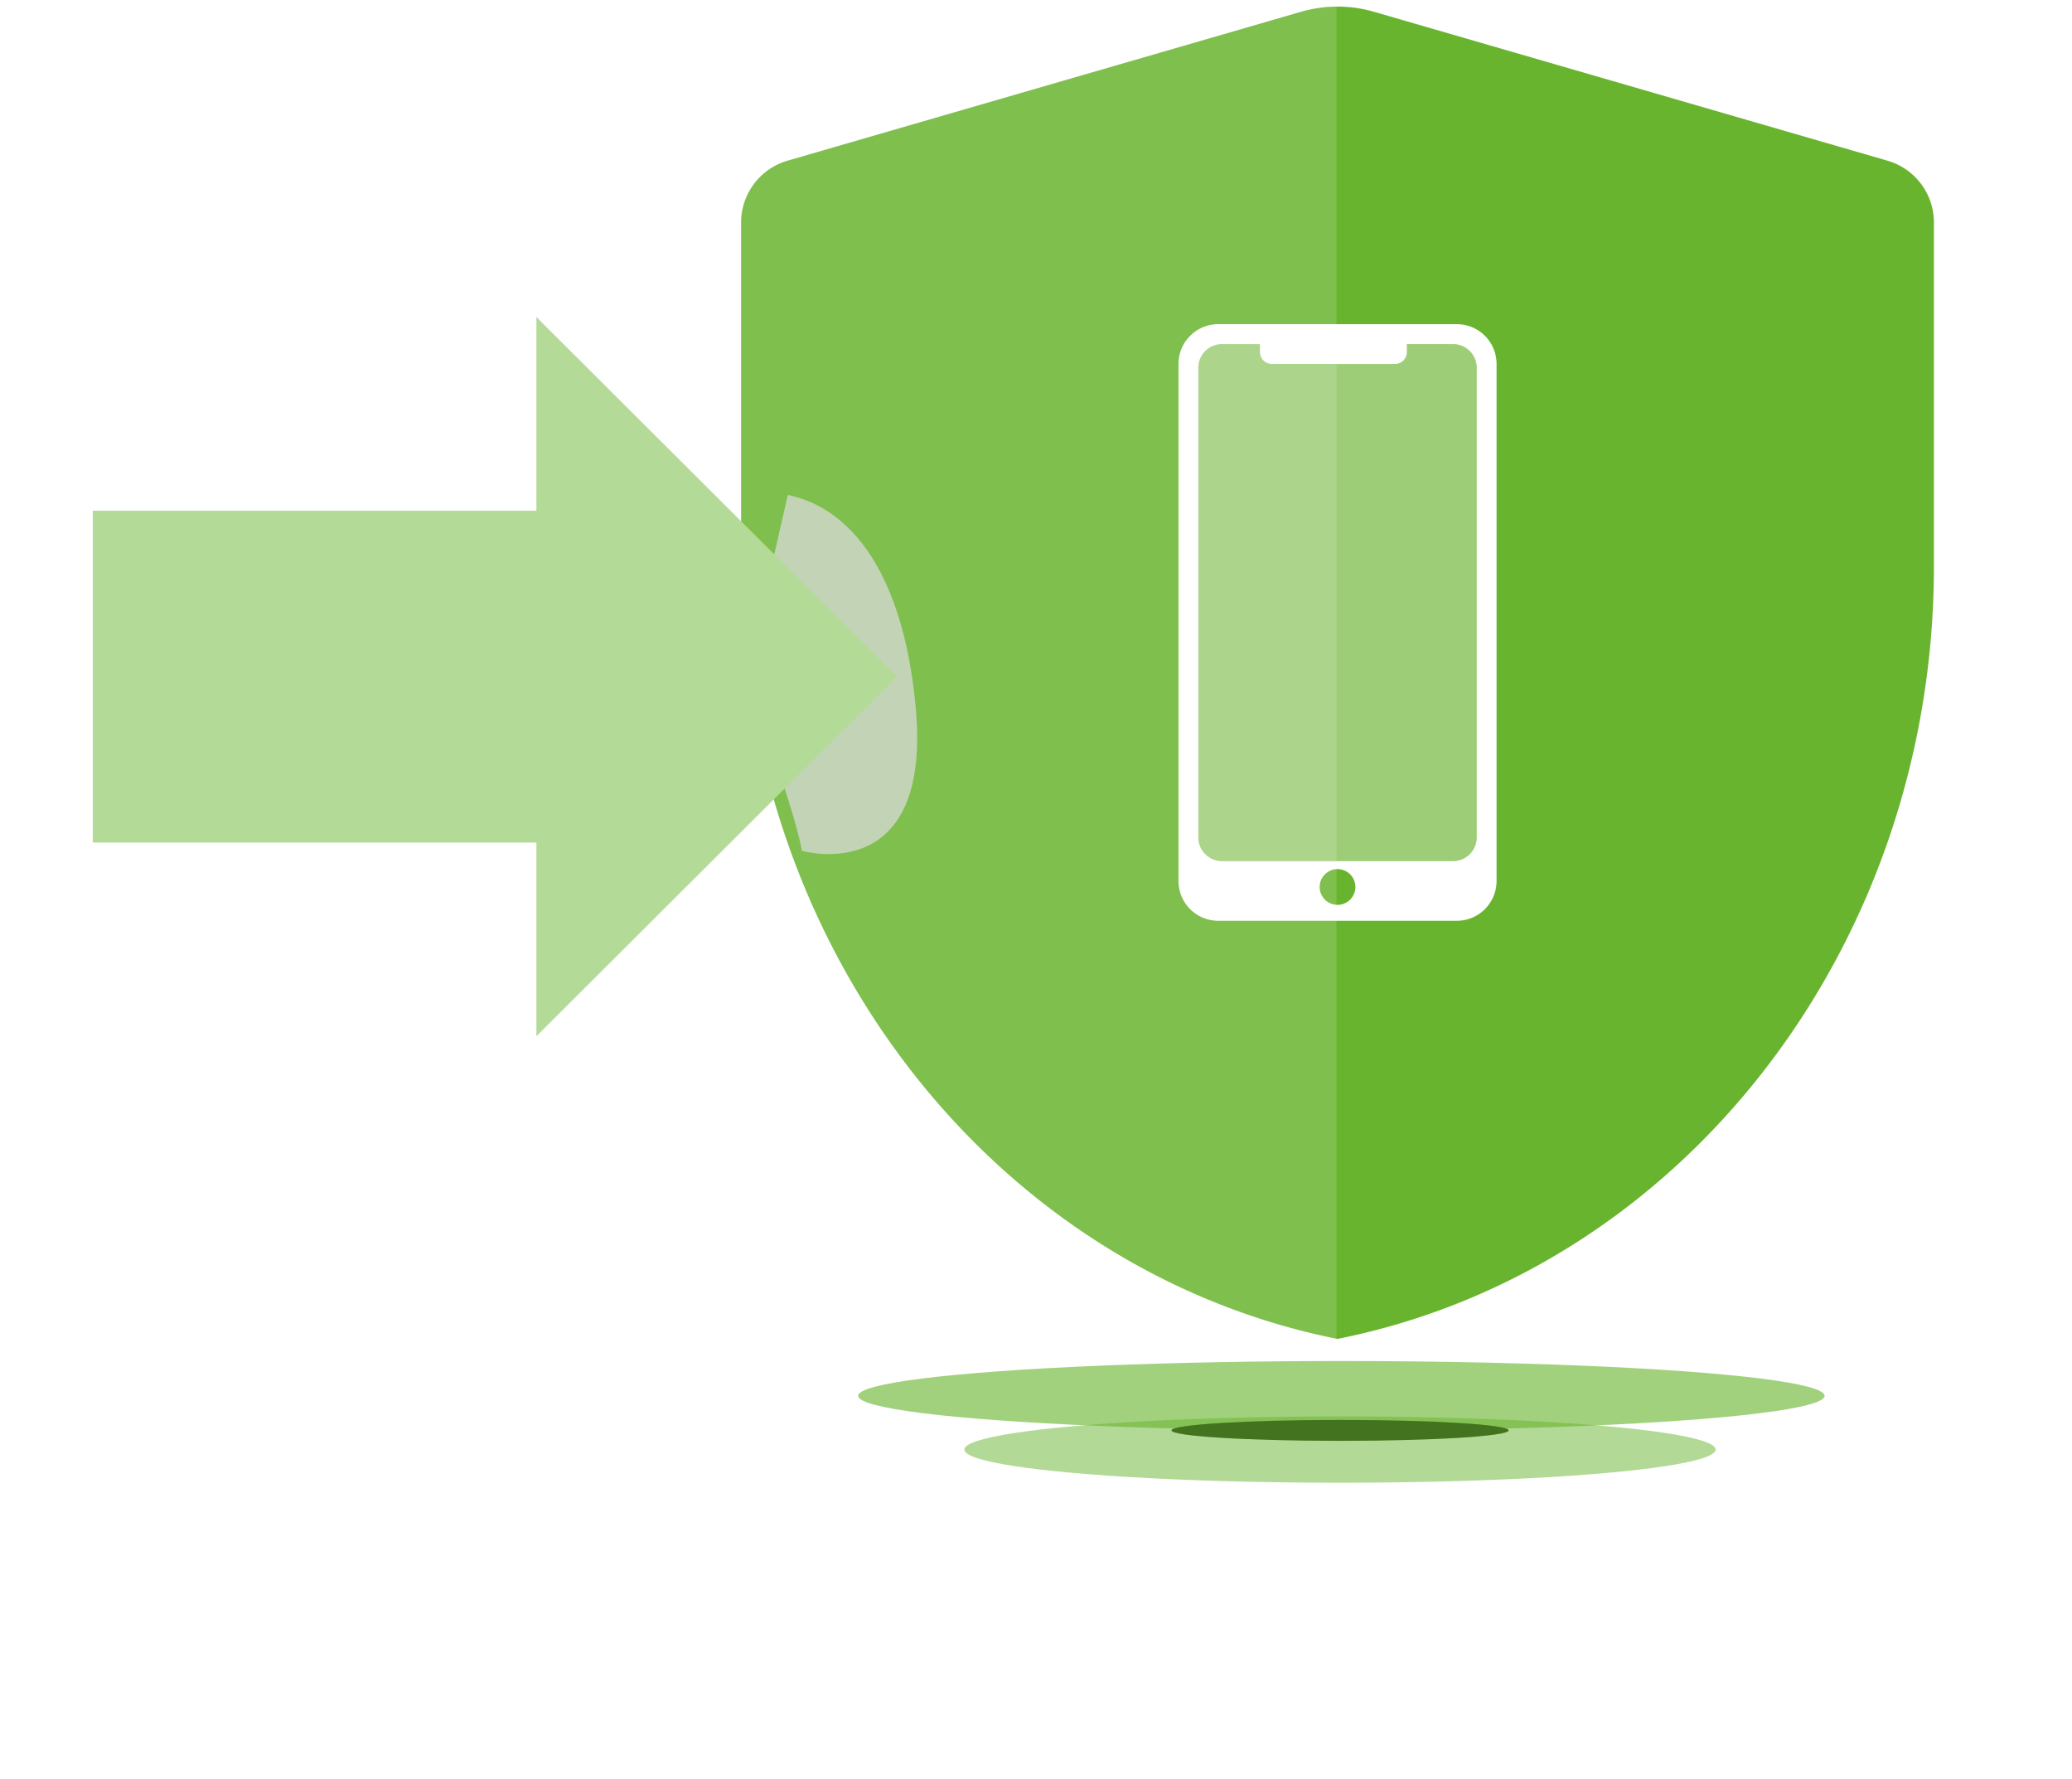
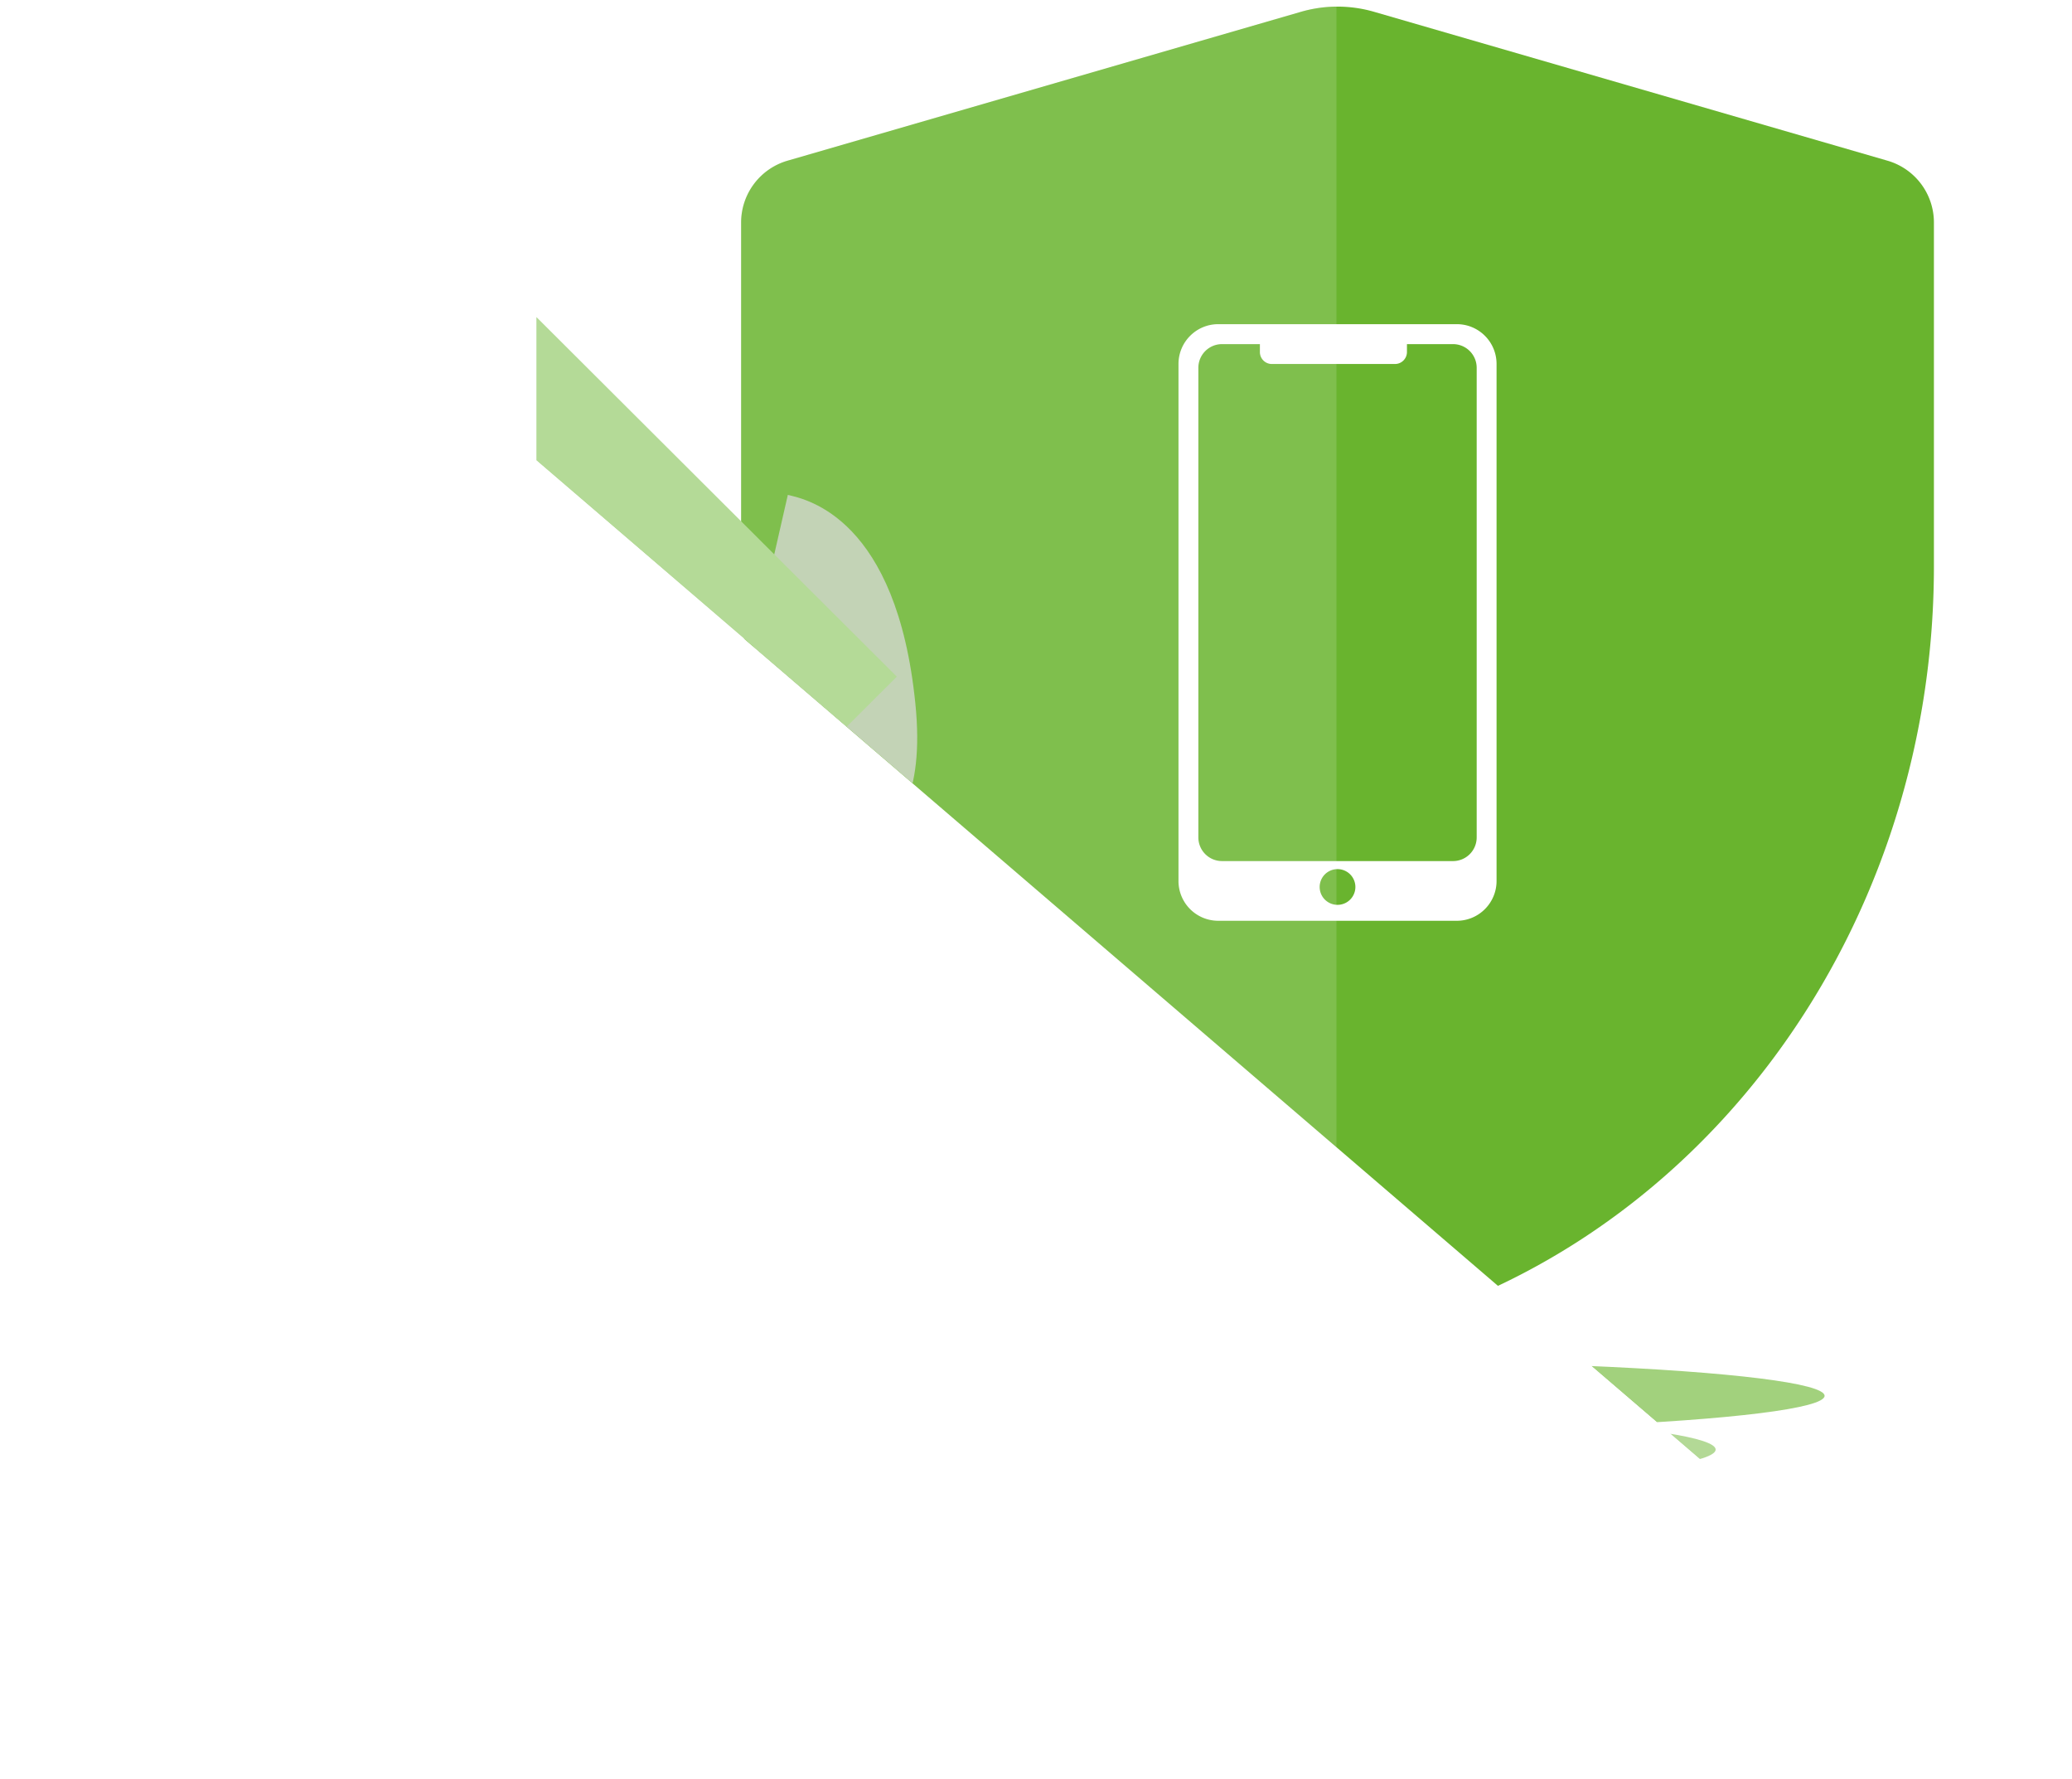
<svg xmlns="http://www.w3.org/2000/svg" width="268" height="230" fill="none">
  <g clip-path="url(#a)">
    <g filter="url(#b)" style="mix-blend-mode:multiply">
      <ellipse cx="173.5" cy="180.5" fill="#69B42E" fill-opacity=".62" rx="62.5" ry="4.5" />
    </g>
    <g filter="url(#c)" style="mix-blend-mode:multiply">
      <ellipse cx="173.32" cy="187.45" fill="#69B42E" fill-opacity=".5" rx="48.59" ry="4.29" />
    </g>
    <g filter="url(#d)" style="mix-blend-mode:multiply">
-       <ellipse cx="173.33" cy="184.97" fill="#69B42E" rx="21.81" ry="1.35" />
      <ellipse cx="173.33" cy="184.97" fill="#000" fill-opacity=".2" rx="21.81" ry="1.35" />
      <ellipse cx="173.33" cy="184.97" fill="#000" fill-opacity=".2" rx="21.81" ry="1.35" />
    </g>
    <path fill="#69B42E" d="M172.99 173.14c-44.71-8.94-77.13-50.93-77.13-99.87V28.74a8.32 8.32 0 0 1 6.04-7.97l66.36-19.24a17 17 0 0 1 9.48 0l66.36 19.24a8.32 8.32 0 0 1 6.04 7.97v44.53c-.02 48.96-32.44 90.98-77.15 99.87Z" />
    <path fill="#fff" fill-opacity=".15" fill-rule="evenodd" d="M172.86.86c-1.55.01-3.1.23-4.6.67L101.9 20.77a8.25 8.25 0 0 0-6.04 7.97v44.53c0 48.89 32.36 90.84 77 99.85V.86Z" clip-rule="evenodd" />
    <path fill="#fff" fill-rule="evenodd" d="M152.43 47.07c0-2.84 2.3-5.15 5.14-5.15h30.86c2.84 0 5.14 2.3 5.14 5.15v66.85c0 2.84-2.3 5.15-5.14 5.15h-30.86a5.14 5.14 0 0 1-5.14-5.15V47.07Zm22.88 67.63a2.31 2.31 0 1 1-4.62 0 2.31 2.31 0 0 1 4.62 0Zm-17.25-70.2h4.9v1.02c0 .86.69 1.55 1.54 1.55h15.94c.85 0 1.54-.7 1.54-1.55V44.5h5.96a3.06 3.06 0 0 1 3.06 3.05v60.75a3.06 3.06 0 0 1-3.06 3.05h-29.88a3.06 3.06 0 0 1-3.06-3.05V47.55a3.06 3.06 0 0 1 3.06-3.05Z" clip-rule="evenodd" />
-     <path fill="#fff" fill-opacity=".35" fill-rule="evenodd" d="M162.95 44.5h-4.9a3.06 3.06 0 0 0-3.05 3.05v60.75a3.06 3.06 0 0 0 3.06 3.05h29.88a3.06 3.06 0 0 0 3.06-3.05V47.55a3.06 3.06 0 0 0-3.06-3.05h-5.96v1.02c0 .86-.69 1.55-1.54 1.55H164.5c-.85 0-1.55-.7-1.55-1.55V44.5Z" clip-rule="evenodd" />
    <g filter="url(#e)" style="mix-blend-mode:multiply">
      <path fill="#D9D9D9" fill-opacity=".75" d="M97.34 83.98 101.9 64c2.5.57 14.1 3.05 16.5 27.02 2.42 23.97-14.68 19-14.68 19-1.6-8.36-7.6-20.7-6.38-26.04Z" />
    </g>
    <g filter="url(#f)">
      <path fill="#B4DA97" d="M116 87.5 69.38 134v-25.04H12V66.04h57.38V41L116 87.5Z" />
    </g>
  </g>
  <defs>
    <filter id="b" width="191.82" height="75.82" x="77.59" y="142.59" color-interpolation-filters="sRGB" filterUnits="userSpaceOnUse">
      <feFlood flood-opacity="0" result="BackgroundImageFix" />
      <feBlend in="SourceGraphic" in2="BackgroundImageFix" result="shape" />
      <feGaussianBlur result="effect1_foregroundBlur_225_3327" stdDeviation="16.7" />
    </filter>
    <filter id="c" width="134.2" height="45.6" x="106.22" y="164.65" color-interpolation-filters="sRGB" filterUnits="userSpaceOnUse">
      <feFlood flood-opacity="0" result="BackgroundImageFix" />
      <feBlend in="SourceGraphic" in2="BackgroundImageFix" result="shape" />
      <feGaussianBlur result="effect1_foregroundBlur_225_3327" stdDeviation="9.26" />
    </filter>
    <filter id="d" width="70.22" height="29.31" x="138.22" y="170.31" color-interpolation-filters="sRGB" filterUnits="userSpaceOnUse">
      <feFlood flood-opacity="0" result="BackgroundImageFix" />
      <feBlend in="SourceGraphic" in2="BackgroundImageFix" result="shape" />
      <feGaussianBlur result="effect1_foregroundBlur_225_3327" stdDeviation="6.65" />
    </filter>
    <filter id="e" width="40.69" height="65.68" x="87.56" y="54.39" color-interpolation-filters="sRGB" filterUnits="userSpaceOnUse">
      <feFlood flood-opacity="0" result="BackgroundImageFix" />
      <feBlend in="SourceGraphic" in2="BackgroundImageFix" result="shape" />
      <feGaussianBlur result="effect1_foregroundBlur_225_3327" stdDeviation="4.81" />
    </filter>
    <filter id="f" width="147" height="147" x="-5" y="14" color-interpolation-filters="sRGB" filterUnits="userSpaceOnUse">
      <feFlood flood-opacity="0" result="BackgroundImageFix" />
      <feGaussianBlur in="BackgroundImageFix" stdDeviation="5" />
      <feComposite in2="SourceAlpha" operator="in" result="effect1_backgroundBlur_225_3327" />
      <feBlend in="SourceGraphic" in2="effect1_backgroundBlur_225_3327" result="shape" />
    </filter>
    <clipPath id="a">
-       <path fill="#fff" d="M0 0h268v230H0z" />
+       <path fill="#fff" d="M0 0h268v230z" />
    </clipPath>
  </defs>
</svg>